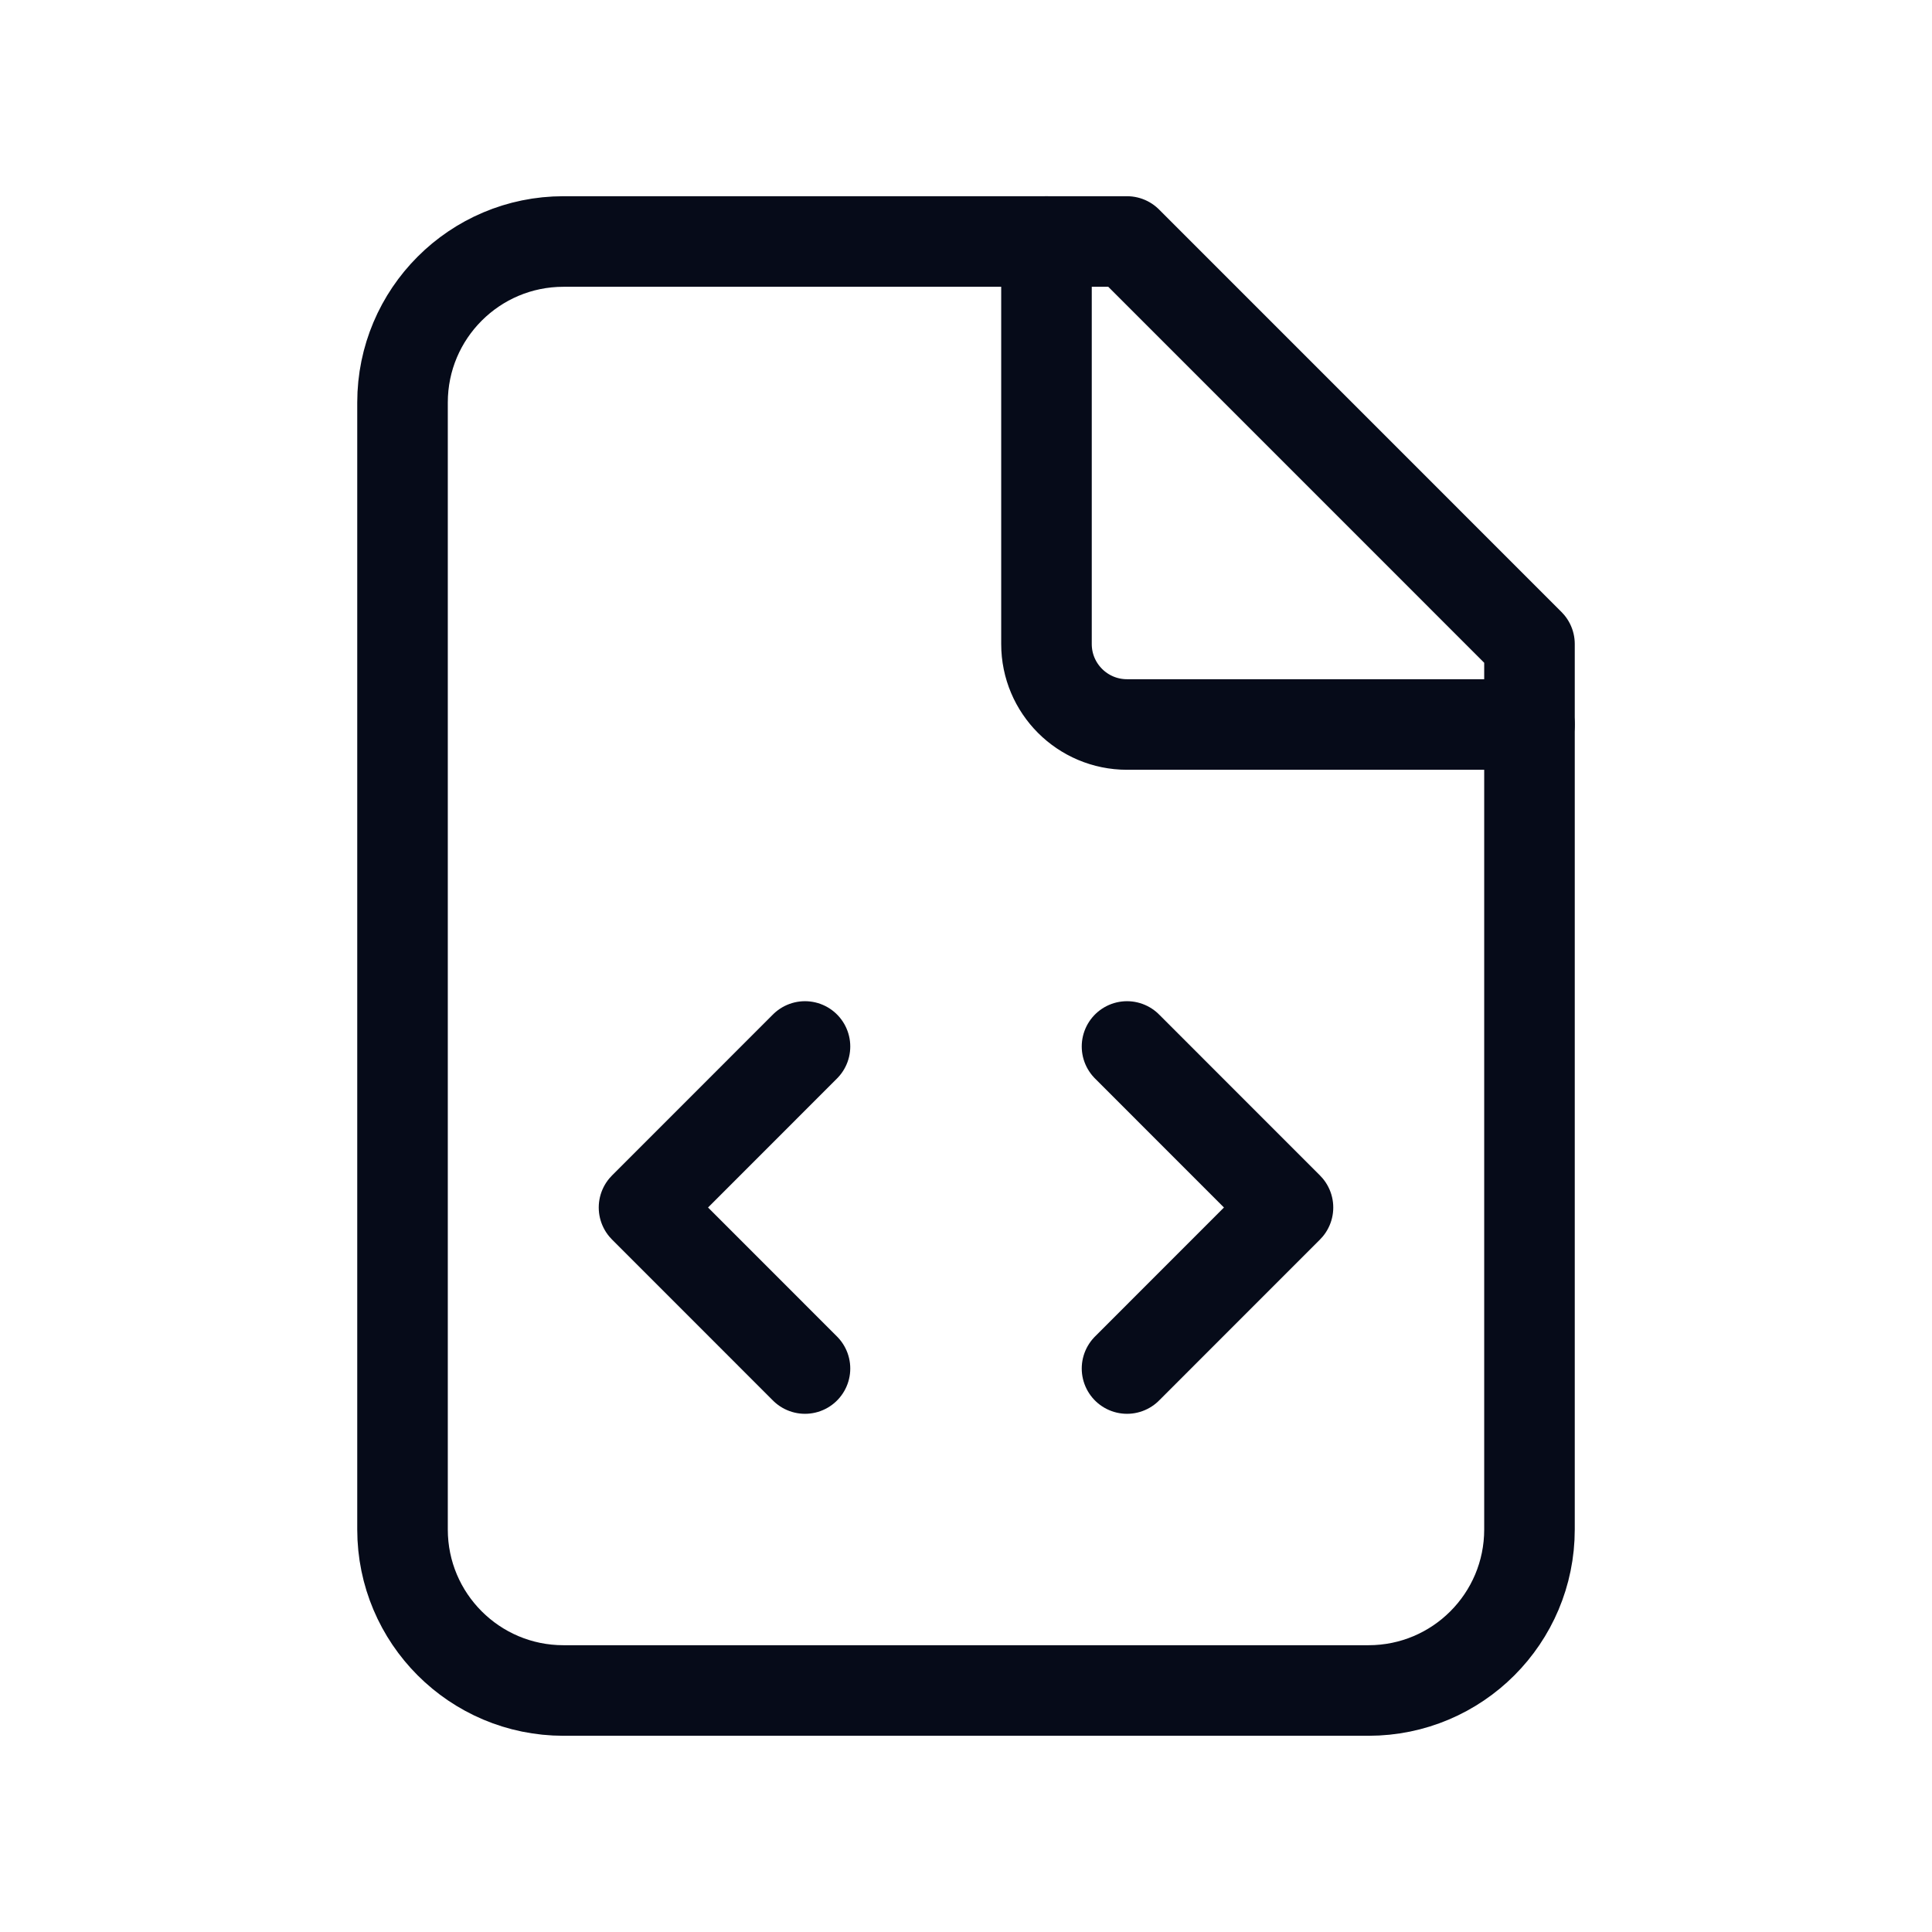
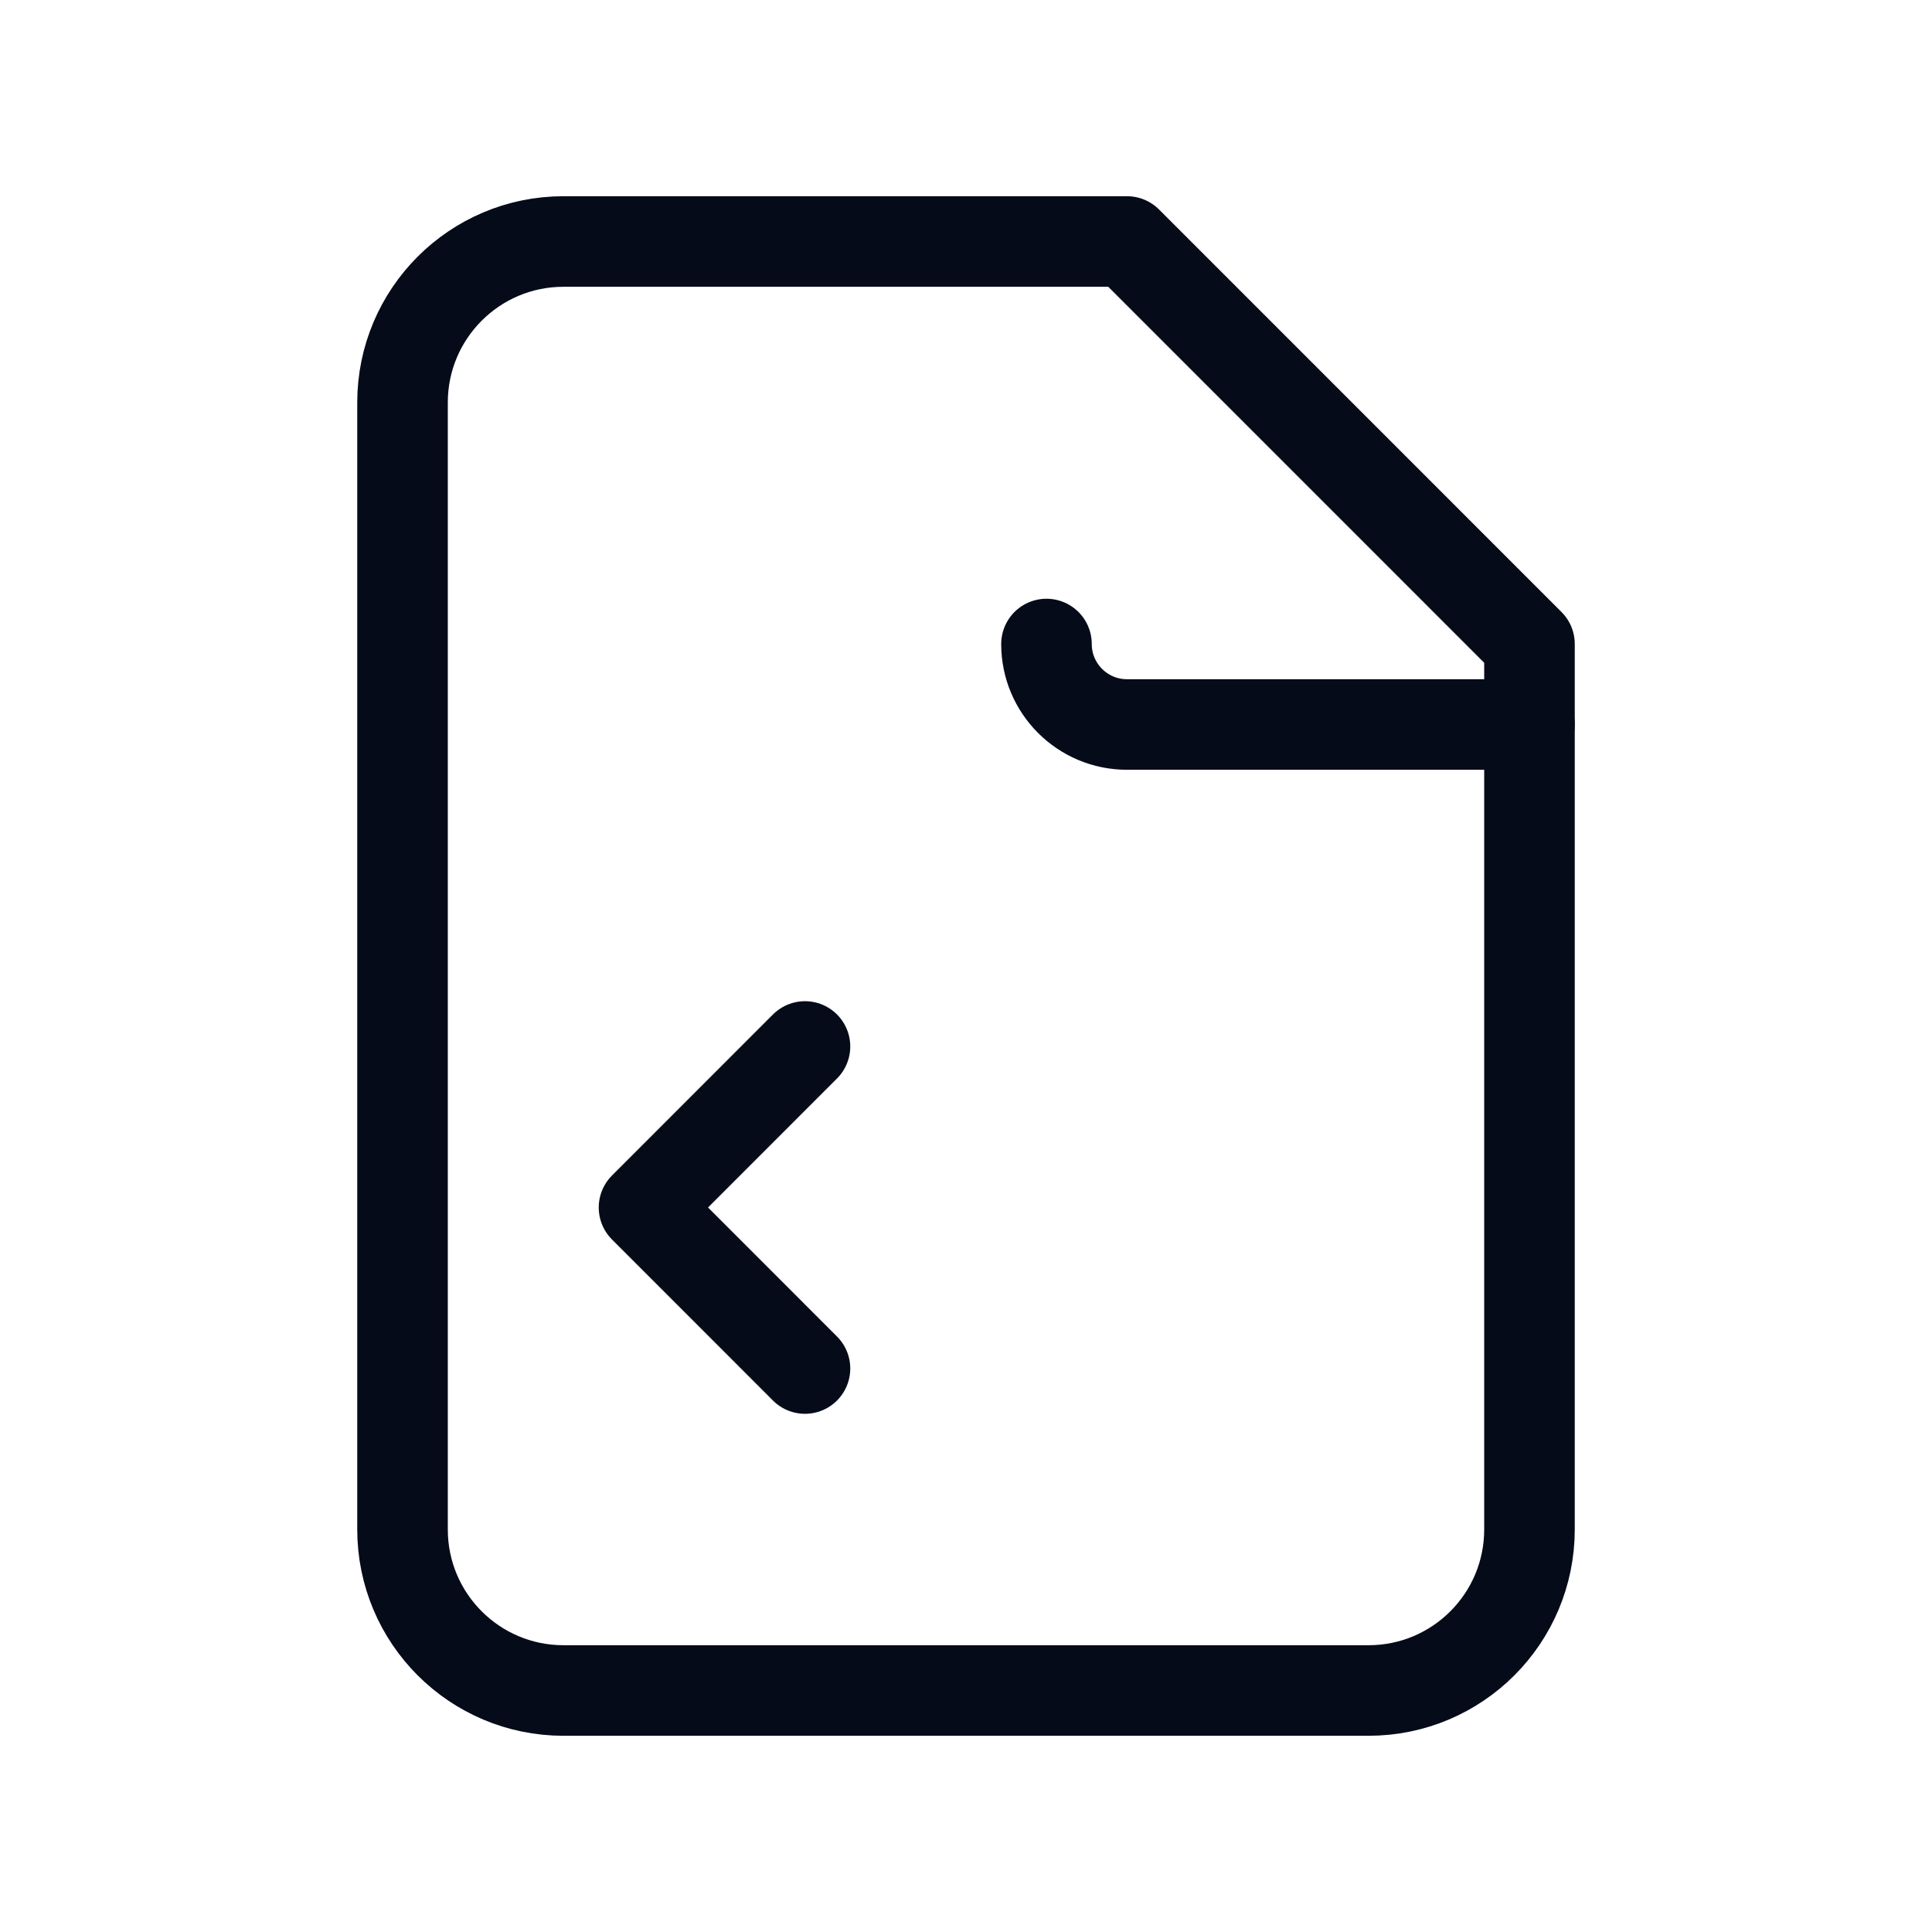
<svg xmlns="http://www.w3.org/2000/svg" width="32" height="32" viewBox="0 0 32 32" fill="none">
  <g id="File / File_Code">
    <path id="Vector" d="M9.333 28C7.861 28 6.667 26.806 6.667 25.333V6.667C6.667 5.194 7.861 4 9.333 4H18.667L25.333 10.667V25.333C25.333 26.806 24.14 28 22.667 28H9.333Z" stroke="#060B19" stroke-width="1.5" stroke-linecap="round" stroke-linejoin="round" />
-     <path id="Vector_2" d="M18.667 17.333L21.333 20L18.667 22.667" stroke="#060B19" stroke-width="1.5" stroke-linecap="round" stroke-linejoin="round" />
    <path id="Vector_3" d="M13.333 22.667L10.667 20L13.333 17.333" stroke="#060B19" stroke-width="1.5" stroke-linecap="round" stroke-linejoin="round" />
-     <path id="Vector_4" d="M25.333 12L18.667 12C17.93 12 17.333 11.403 17.333 10.667L17.333 4" stroke="#060B19" stroke-width="1.5" stroke-linecap="round" stroke-linejoin="round" />
+     <path id="Vector_4" d="M25.333 12L18.667 12C17.93 12 17.333 11.403 17.333 10.667" stroke="#060B19" stroke-width="1.5" stroke-linecap="round" stroke-linejoin="round" />
  </g>
</svg>